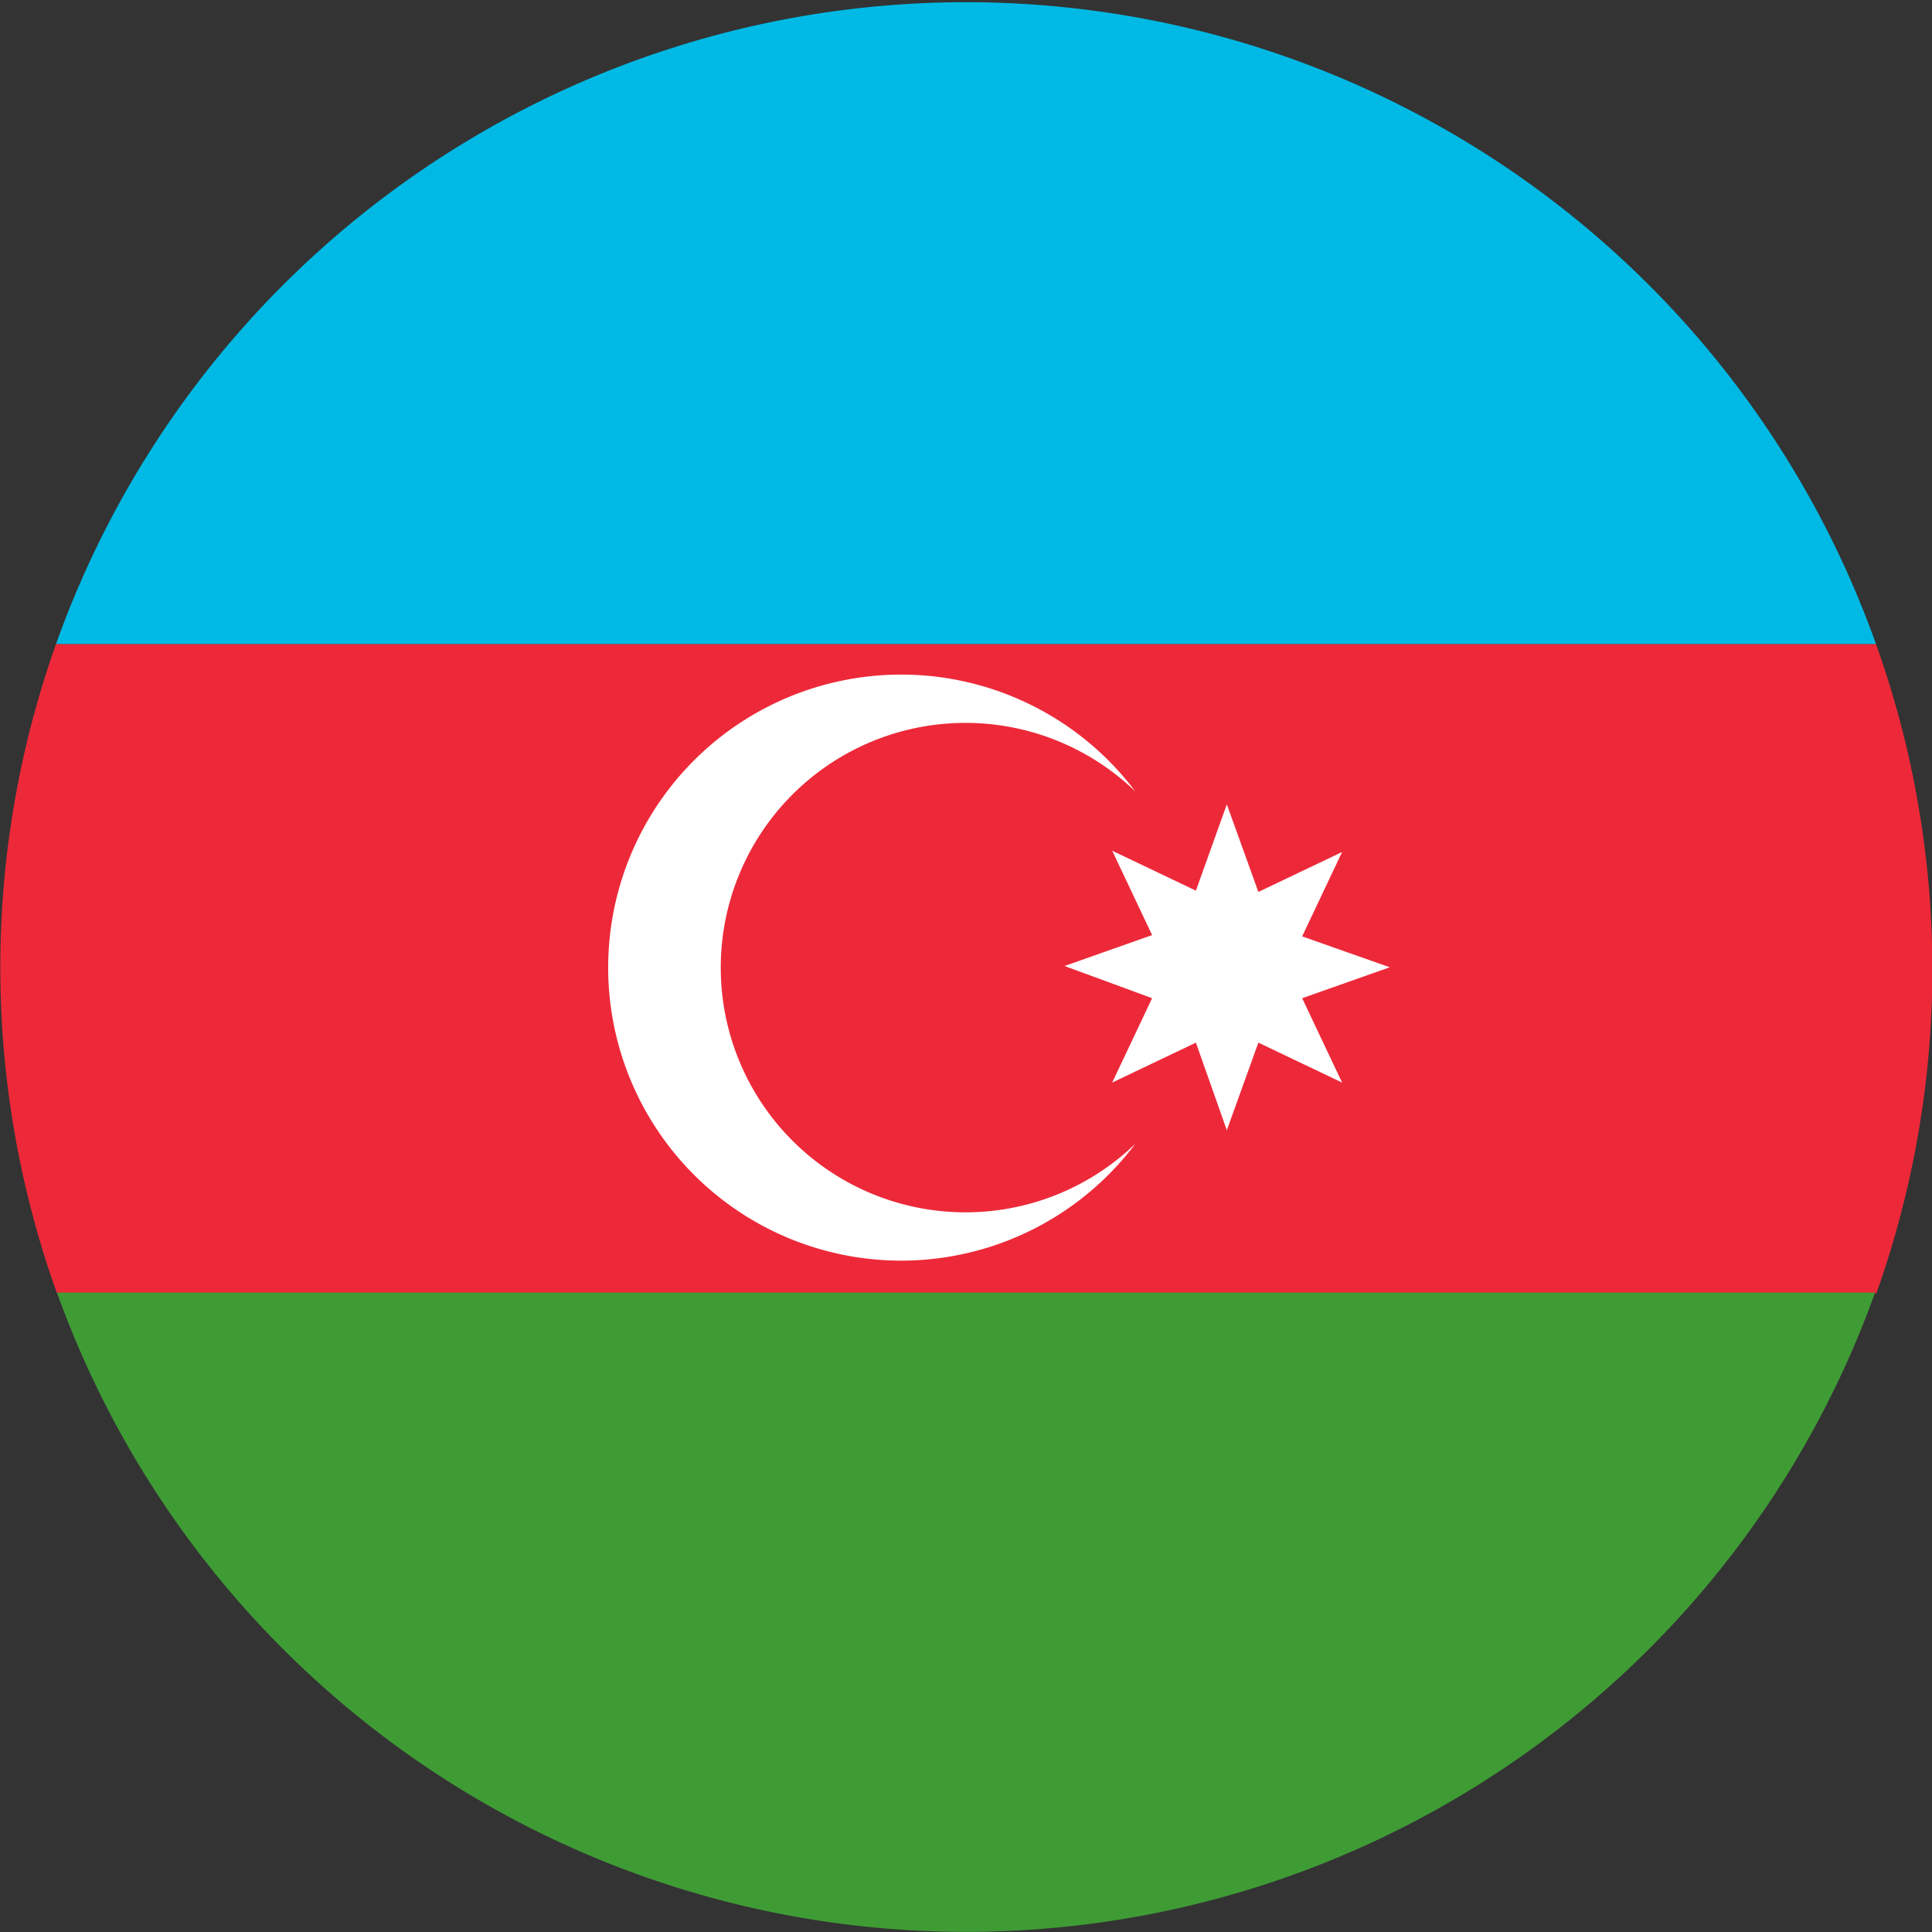
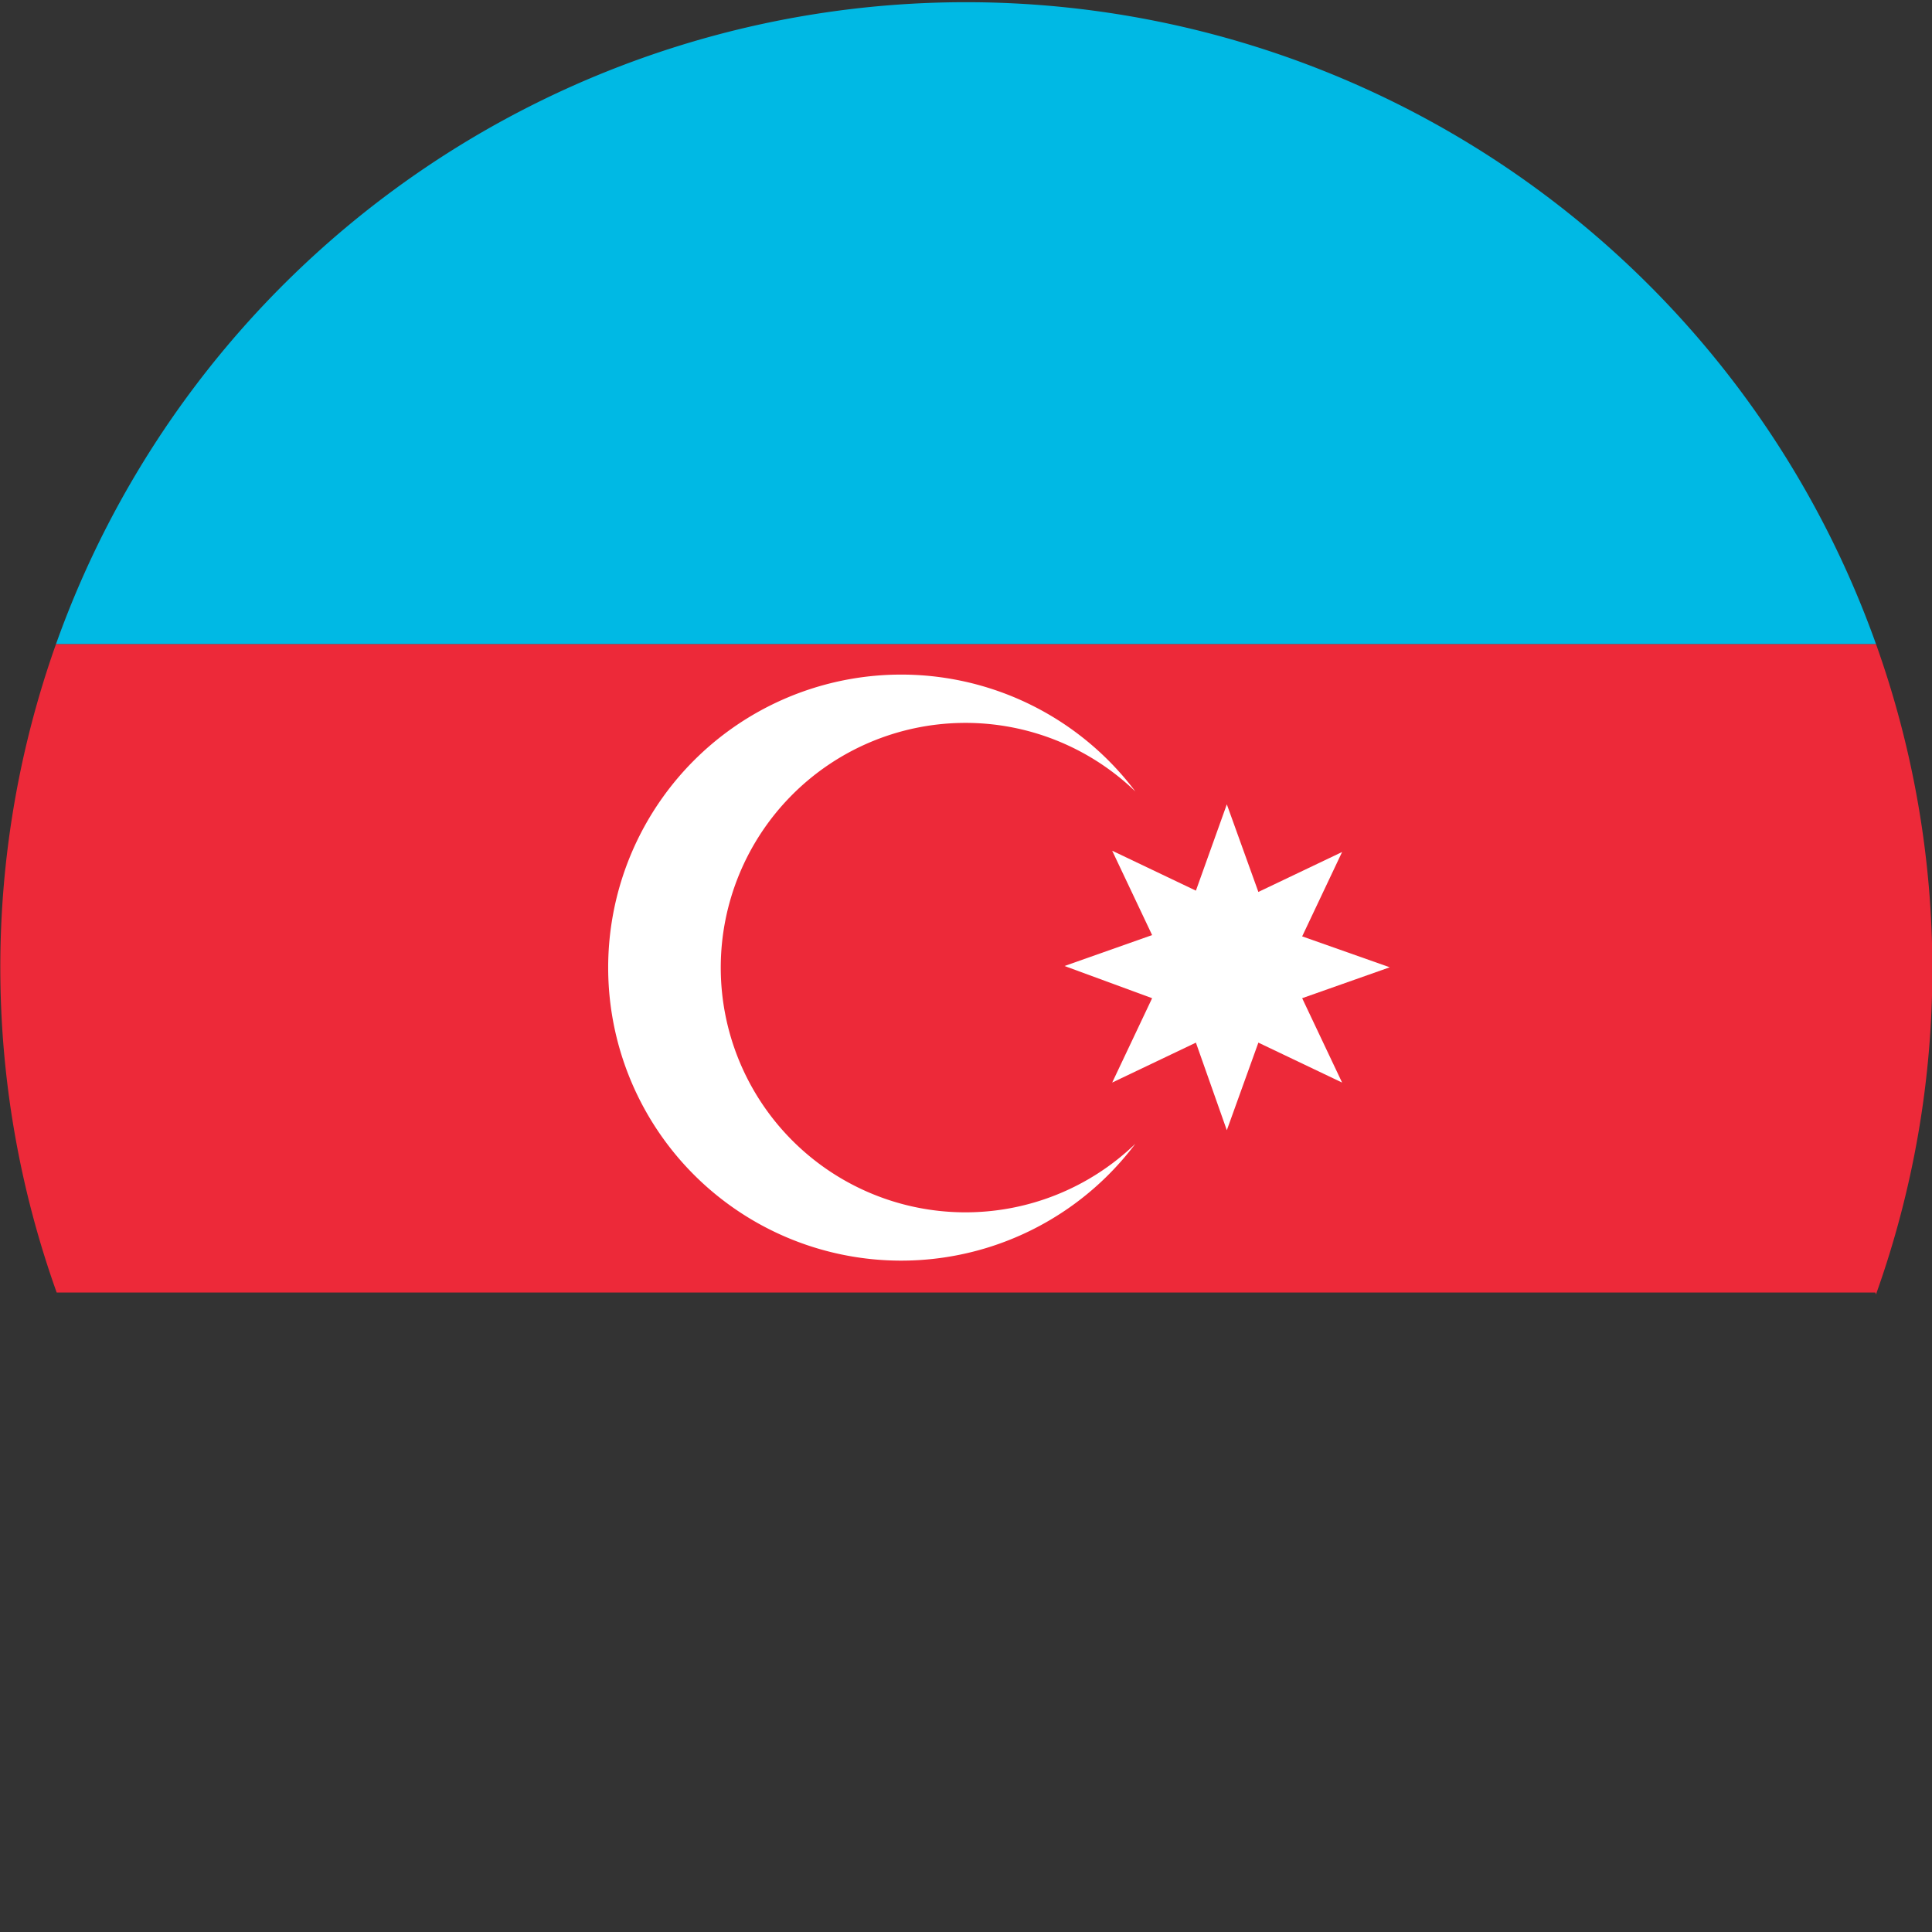
<svg xmlns="http://www.w3.org/2000/svg" width="30" height="30" viewBox="0 0 30 30">
  <rect x="0" y="0" width="30" height="30" fill="#333333" stroke="none" />
  <defs>
    <style>.cls-1{fill:#3f9c35;}.cls-2{fill:#ed2939;}.cls-3{fill:#00b9e4;}.cls-4{fill:#fff;}</style>
  </defs>
  <g id="Azerbaijan30x30">
-     <path class="cls-1" d="M29.12,20.06a15,15,0,0,1-28.24,0H29.12Z" />
    <path class="cls-2" d="M29.12,20.07H.88A15,15,0,0,1,.87,10H29.13a15,15,0,0,1,0,10.1Z" />
    <path class="cls-3" d="M29.13,10H.87a15,15,0,0,1,28.26,0Z" />
    <path class="cls-4" d="M17.63,12.29a4.55,4.55,0,1,0,0,5.47,3.8,3.8,0,1,1,0-5.47Z" />
    <path class="cls-4" d="M19.05,12.49l.49,1.36,1.3-.62-.62,1.31,1.36.48-1.36.48.62,1.31-1.3-.62-.49,1.36-.48-1.36-1.3.62.62-1.31L16.53,15l1.36-.48-.62-1.31,1.3.62Z" />
  </g>
</svg>